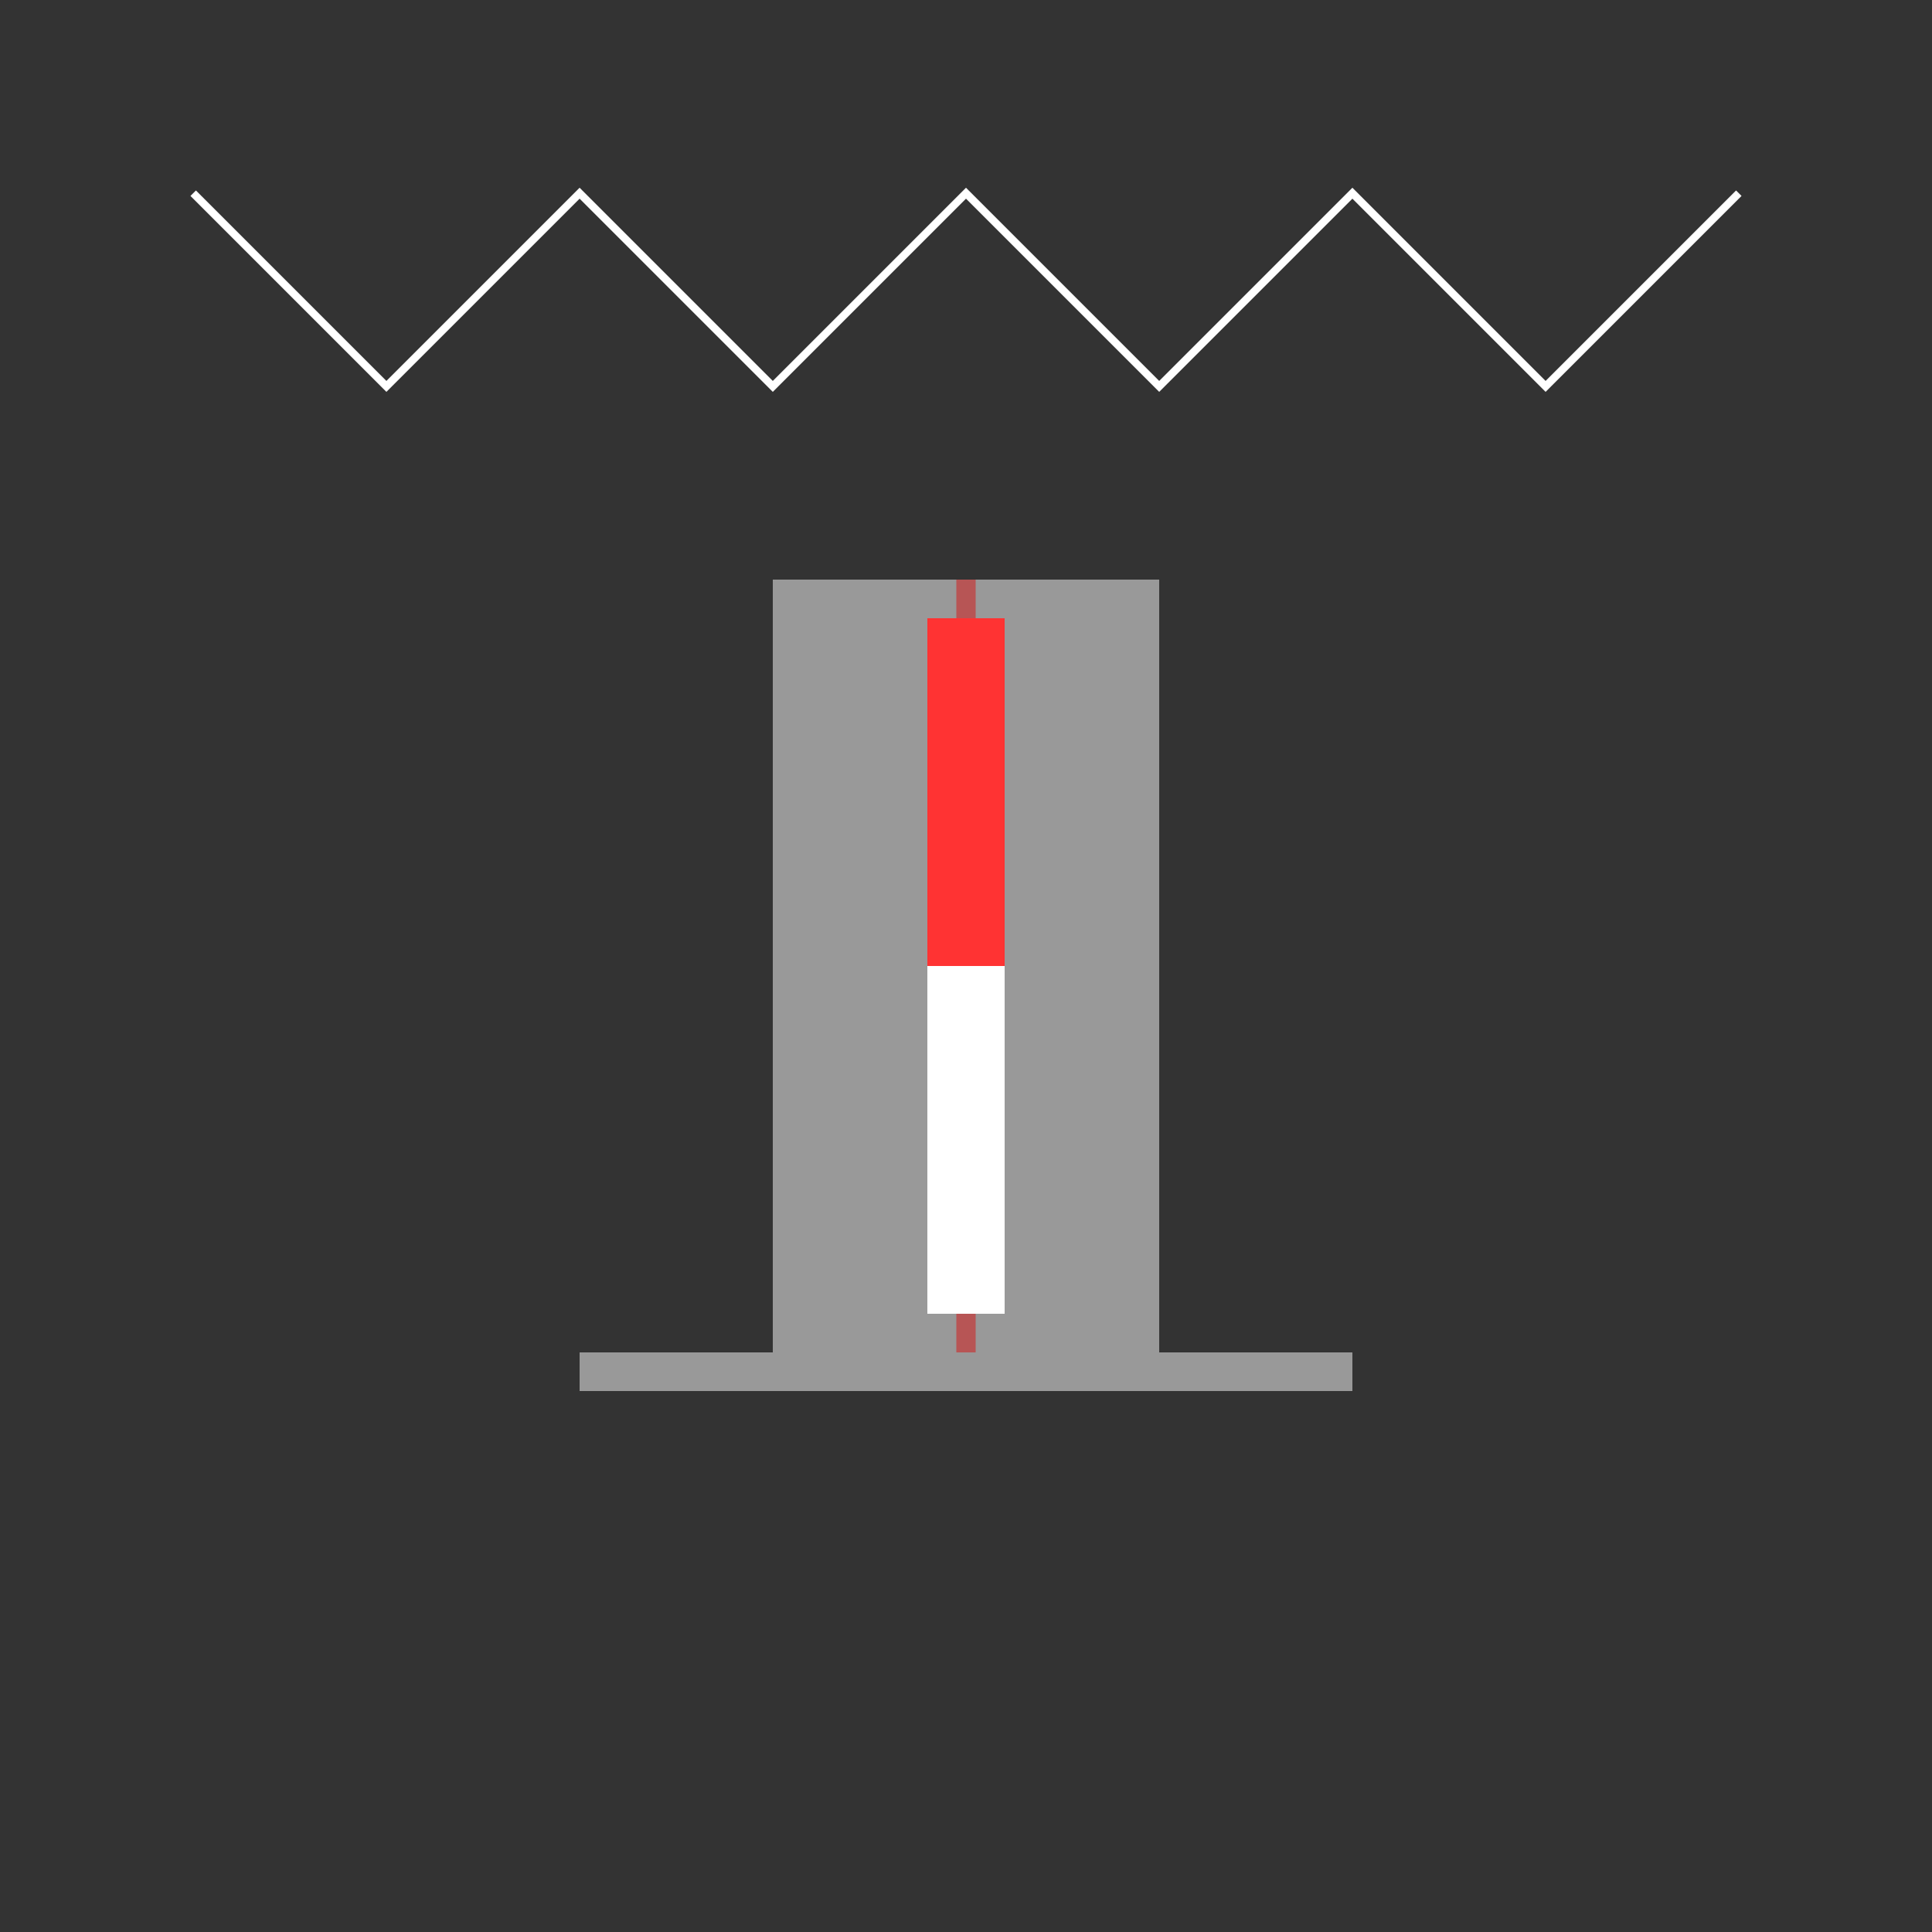
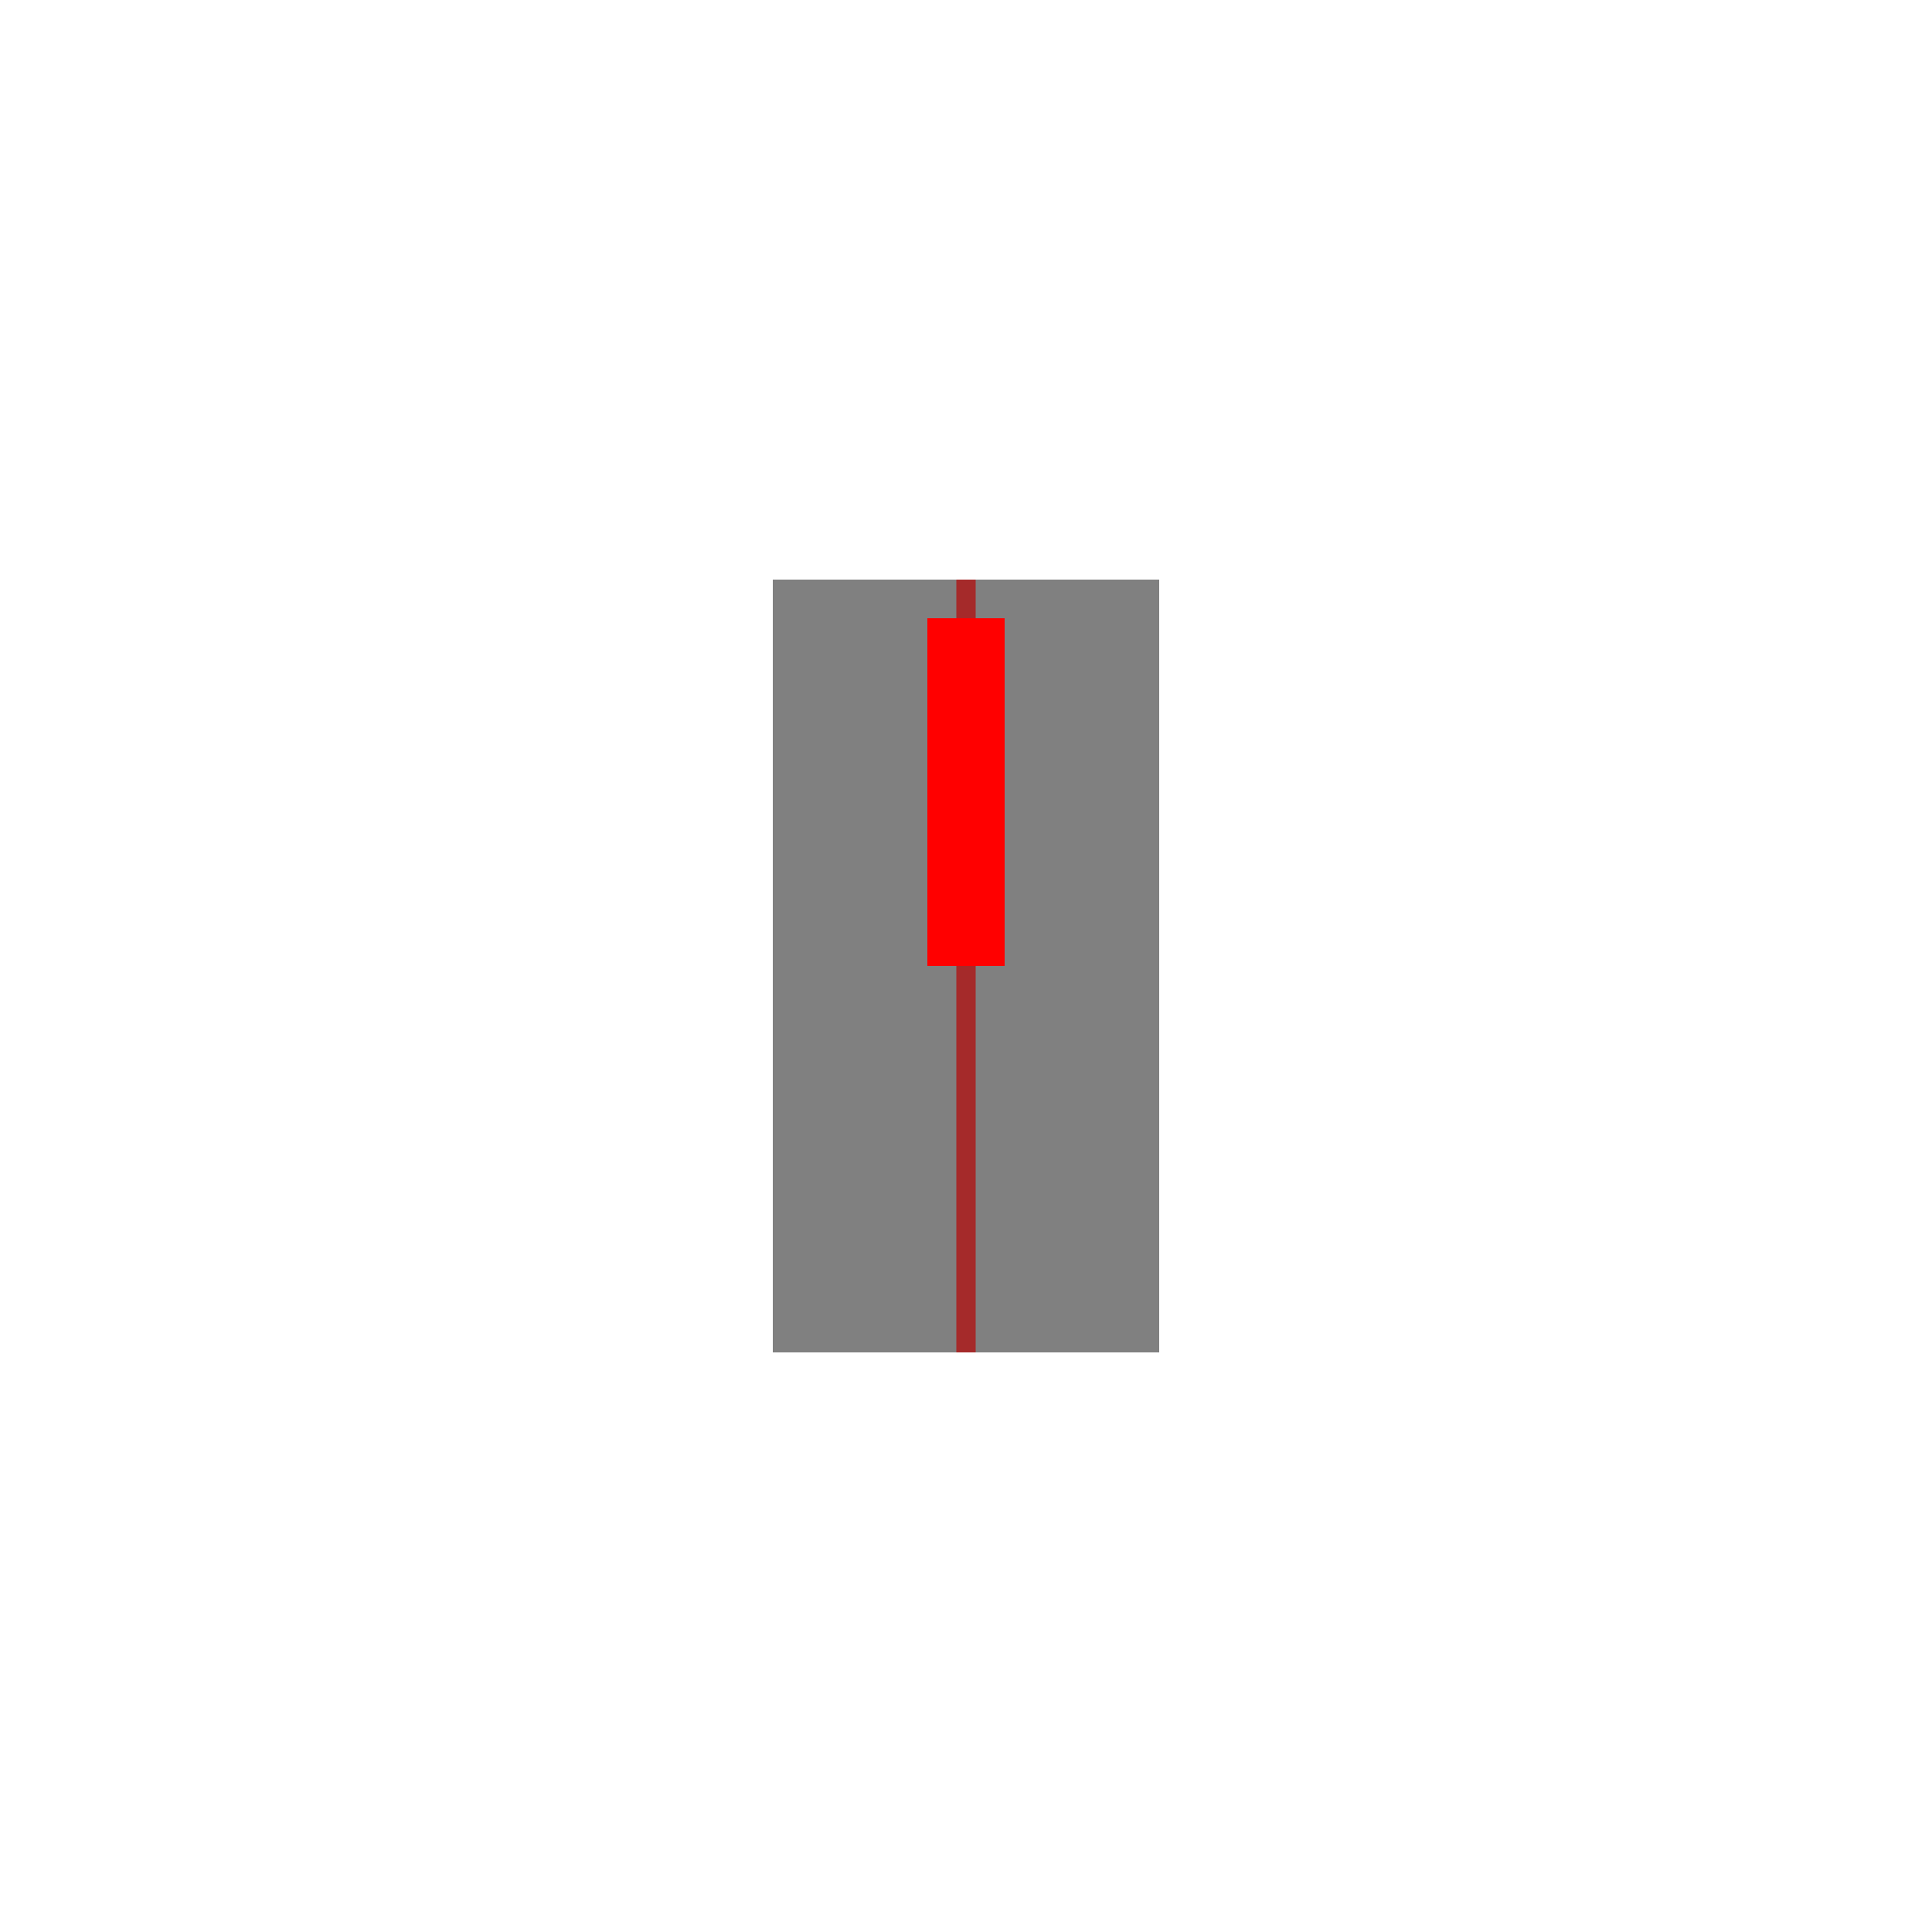
<svg xmlns="http://www.w3.org/2000/svg" width="500" height="500">
  <defs />
  <g>
-     <rect fill="black" stroke="none" x="0" y="0" width="512" height="512" />
-     <rect fill="gray" stroke="none" x="150" y="350" width="200" height="10" />
    <rect fill="gray" stroke="none" x="200" y="150" width="100" height="200" />
    <path fill="none" stroke="brown" paint-order="fill stroke markers" d=" M 250 150 L 250 350" stroke-miterlimit="10" stroke-width="5" stroke-dasharray="" />
-     <rect fill="white" stroke="none" x="240" y="160" width="20" height="180" />
    <rect fill="red" stroke="none" x="240" y="160" width="20" height="90" />
    <path fill="none" stroke="white" paint-order="fill stroke markers" d=" M 50 50 L 100 100 L 150 50 L 200 100 L 250 50 L 300 100 L 350 50 L 400 100 L 450 50" stroke-miterlimit="10" stroke-width="2" stroke-dasharray="" />
-     <rect fill="rgb(255,255,255)" stroke="none" x="0" y="0" width="512" height="512" fill-opacity="0.2" />
  </g>
</svg>